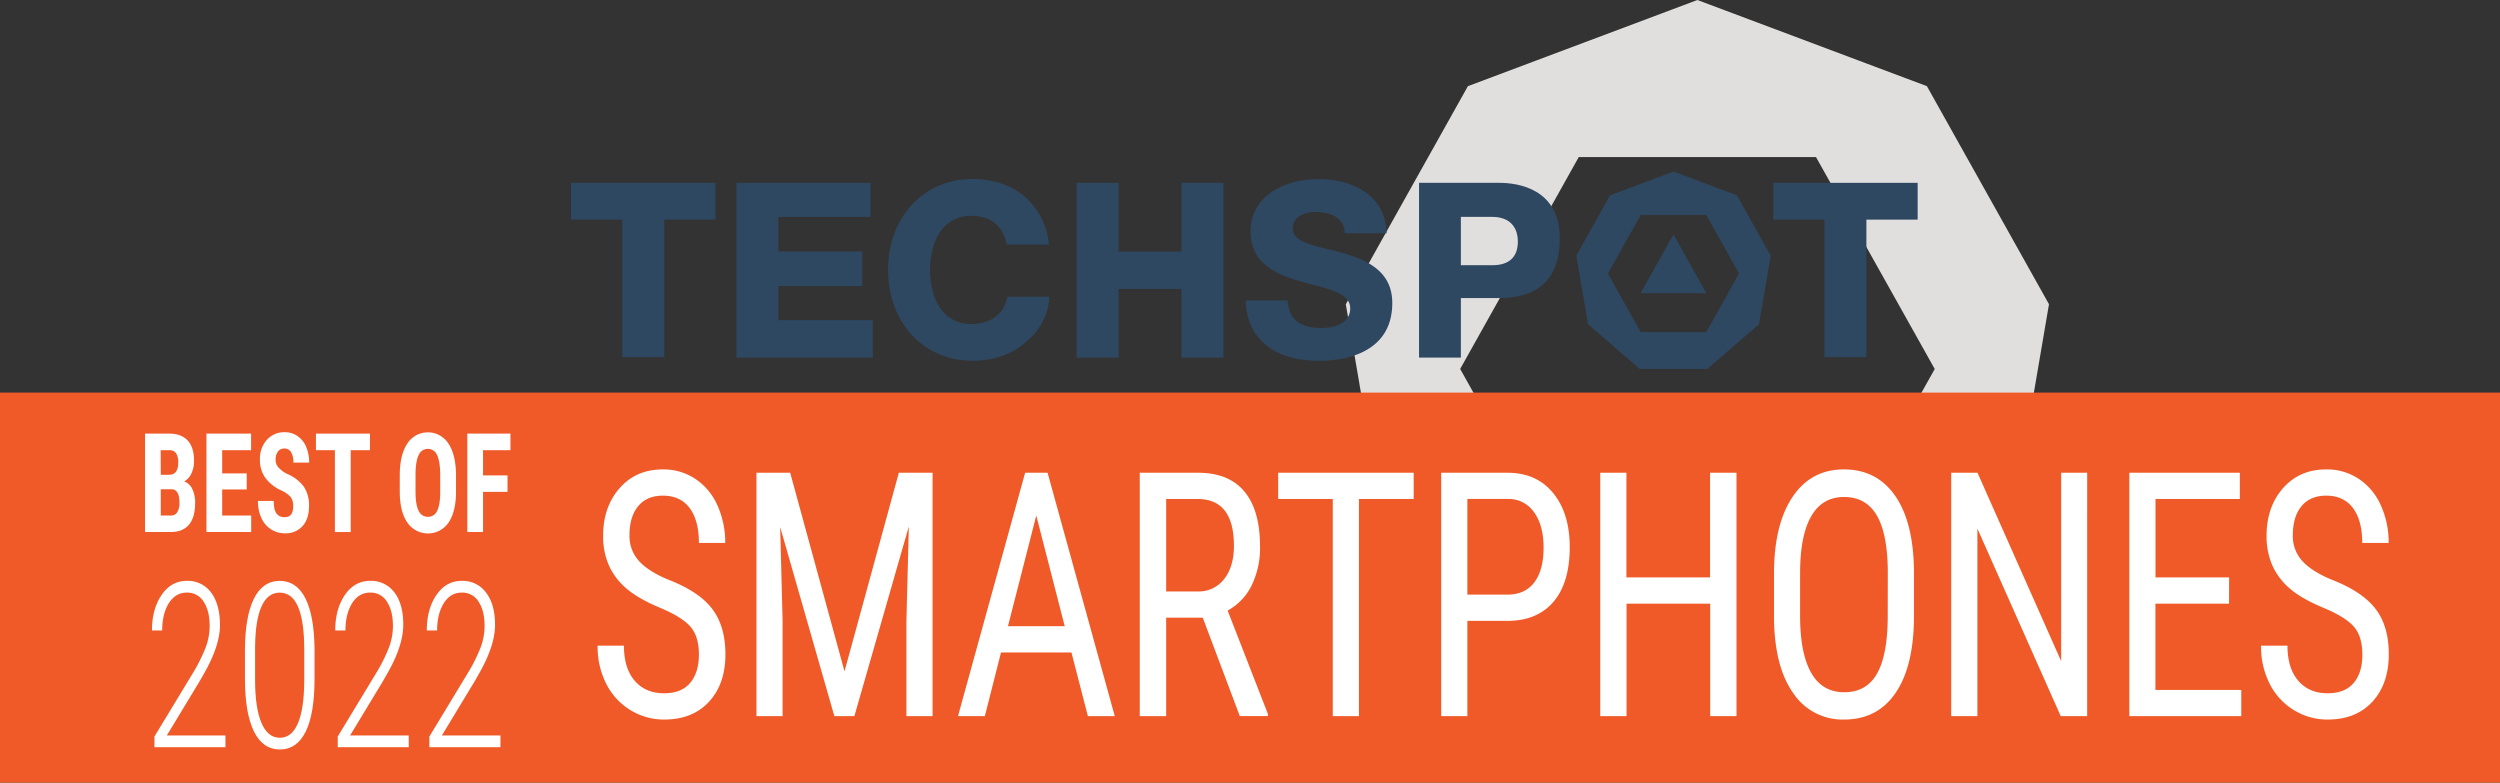
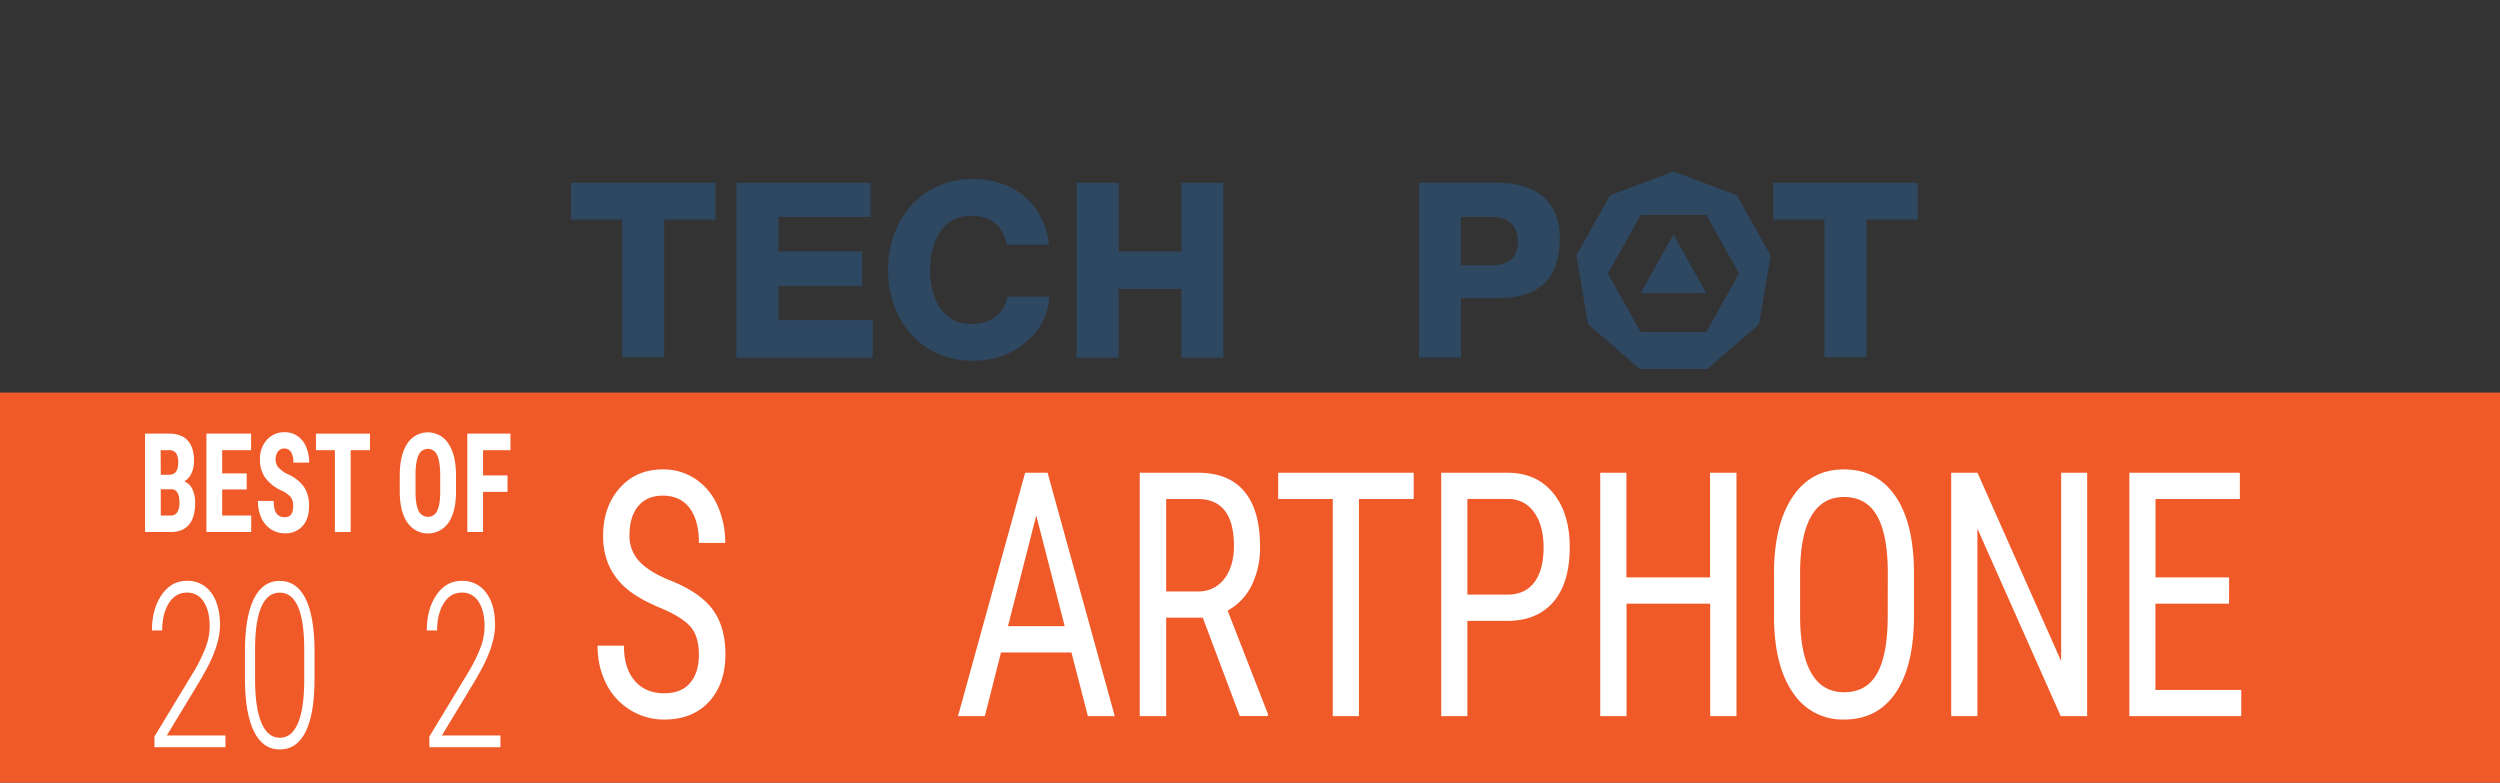
<svg xmlns="http://www.w3.org/2000/svg" id="Layer_1" data-name="Layer 1" viewBox="0 0 1135.66 355.53">
  <rect x="0" y="0" width="1135.66" height="355.53" fill="#333333" stroke="none" />
  <defs>
    <style>.cls-1{fill:#e1dfde;}.cls-2{fill:#2e4862;}.cls-3{fill:#f05a28;}.cls-4{fill:#fff;}</style>
  </defs>
-   <path class="cls-1" d="M973.44,207.28,869.18,168.14,764.94,207.28l-55.47,99.09L728.74,419l85,73.56H924.65l85-73.56,19.25-112.66ZM923.06,432H815.3l-53.88-96.26,53.88-96.26H923.06L977,335.77Z" transform="translate(-98.12 -168.14)" />
  <polygon class="cls-2" points="775.1 133.12 745.31 133.12 760.21 106.51 775.1 133.12" />
  <polygon class="cls-2" points="805.52 99.77 828.8 99.77 828.8 162.22 847.84 162.22 847.84 99.77 871.12 99.77 871.12 83.05 805.52 83.05 805.52 99.77" />
  <path class="cls-2" d="M887.15,256.88l-28.82-10.82-28.82,10.82-15.33,27.39,5.33,31.14L843,335.74h30.67l23.49-20.33,5.32-31.14ZM873.22,319H843.43l-14.89-26.61,14.89-26.61h29.79l14.9,26.61Z" transform="translate(-98.12 -168.14)" />
  <path class="cls-2" d="M779.16,251.19H742.74V330.6h19V303.53h17.37c18.28,0,27.55-9.1,27.55-27.07,0-22.8-19.27-25.27-27.55-25.27m-3.07,37.43h-14.3V266.67h14.3c7.36,0,11.58,4.1,11.58,11.26,0,7-4,10.69-11.58,10.69" transform="translate(-98.12 -168.14)" />
-   <path class="cls-2" d="M708.42,283.17c-2.36-.67-4.71-1.26-7-1.82l-.08,0c-9-2.22-16-4-16-9.39s5.41-7.53,10.48-7.53c2.8,0,8,.49,11,3.76A8.56,8.56,0,0,1,709,274.1h19c-.5-18.16-16.78-24.6-30.61-24.6-15.52,0-31.17,7.36-31.17,23.8,0,14.08,10.76,19.18,22.38,22.58,2,.58,4,1.1,5.94,1.61,9.09,2.36,16.93,4.41,16.93,10.75,0,6.56-6.76,8.9-13.1,8.9-9.86,0-14.74-4-15.36-12.52H664c.4,17.18,12.81,27.43,33.23,27.43,10,0,33.35-2.57,33.35-26.29,0-14.23-11.2-19.4-22.16-22.59" transform="translate(-98.12 -168.14)" />
  <polygon class="cls-2" points="536.69 114.27 508.12 114.27 508.12 83.05 489.07 83.05 489.07 162.46 508.12 162.46 508.12 131.26 536.69 131.26 536.69 162.46 555.74 162.46 555.74 83.05 536.69 83.05 536.69 114.27" />
  <path class="cls-2" d="M574.51,302.93H555.67c-1.25,7.47-6.92,12-15.27,12.38l-1,0a16.36,16.36,0,0,1-12.55-5.19c-4.44-4.79-6.23-12.23-6.23-19.37s1.79-14.57,6.23-19.37a16.36,16.36,0,0,1,12.55-5.19l1,0c8.19.36,13.57,5,15.05,13.07H574.6c0-.23-.06-.46-.09-.69a32.77,32.77,0,0,0-9.69-20c-6.11-5.81-14.73-9.11-25-9.11a39,39,0,0,0-4.08.21c-20,2-34.19,18.65-34.19,41.07h0c0,22.41,14.15,39.07,34.19,41.07,1.33.13,2.69.2,4.08.2,10.27,0,18.89-3.29,25-9.11a28,28,0,0,0,10-20Z" transform="translate(-98.12 -168.14)" />
  <polygon class="cls-2" points="353.57 129.97 391.67 129.97 391.67 114.25 353.57 114.25 353.57 98.57 395.44 98.57 395.44 83.05 334.53 83.05 334.53 162.46 396.43 162.46 396.43 145.44 353.57 145.44 353.57 129.97" />
  <polygon class="cls-2" points="259.4 99.77 282.68 99.77 282.68 162.22 301.73 162.22 301.73 99.77 325 99.77 325 83.05 259.4 83.05 259.4 99.77" />
  <rect class="cls-3" y="178.35" width="1135.66" height="177.18" />
  <path class="cls-4" d="M415.61,465.51q0-8.26-3.83-12.68T398,444.25q-10-4.17-15.3-8.77A29.93,29.93,0,0,1,374.73,425a32.75,32.75,0,0,1-2.63-13.48q0-13.12,7.5-21.64t19.64-8.5a26,26,0,0,1,14.81,4.34,28,28,0,0,1,10,12.07,40.66,40.66,0,0,1,3.51,17H415.61q0-10.26-4.22-15.87c-2.82-3.75-6.86-5.62-12.15-5.62q-7.2,0-11.17,4.72t-4,13.23A16.77,16.77,0,0,0,388.4,423q4.29,4.71,13.25,8.44,14,5.4,20,13.3t6,20.65q0,13.44-7.46,21.53T399.83,495a28.92,28.92,0,0,1-15.23-4.22,29.48,29.48,0,0,1-11-11.84,37.15,37.15,0,0,1-4-17.51h11.95q0,10.26,4.9,15.95t13.35,5.69q7.86,0,11.82-4.7T415.61,465.51Z" transform="translate(-98.12 -168.14)" />
-   <path class="cls-4" d="M457.07,382.9l24.68,90.21,24.68-90.21h15.32V493.46H509.87V450.4l1.1-43.13-24.74,86.19h-9.09l-24.61-85.88,1.1,42.82v43.06H441.75V382.9Z" transform="translate(-98.12 -168.14)" />
  <path class="cls-4" d="M584.84,464.53h-32l-7.34,28.93h-12.2L563.8,382.9H574l30.52,110.56H592.31ZM556,452.6h25.78l-12.92-50.27Z" transform="translate(-98.12 -168.14)" />
  <path class="cls-4" d="M644.49,448.73H627.87v44.73h-12V382.9h26.49q13.9,0,21,8.46t7.15,24.8A39.06,39.06,0,0,1,666.73,434a26.15,26.15,0,0,1-10.94,11.5l18.31,47v.91H661.31Zm-16.62-11.92h14.41a14.43,14.43,0,0,0,11.92-5.63q4.44-5.62,4.45-15.06,0-21.3-16.5-21.3H627.87Z" transform="translate(-98.12 -168.14)" />
  <path class="cls-4" d="M740.31,394.82H715.44v98.64H703.55V394.82h-24.8V382.9h61.56Z" transform="translate(-98.12 -168.14)" />
  <path class="cls-4" d="M764.69,450.17v43.29H752.81V382.9h30.13q13.18,0,20.72,9.22t7.53,24.57q0,15.94-7.17,24.56t-20.23,8.92Zm0-11.92h18.25q7.92,0,12.15-5.55t4.22-15.9q0-10-4.35-16a14,14,0,0,0-12-6H764.69Z" transform="translate(-98.12 -168.14)" />
  <path class="cls-4" d="M886.94,493.46H875V442.35h-38v51.11H825.05V382.9h11.89v47.53h38V382.9h12Z" transform="translate(-98.12 -168.14)" />
  <path class="cls-4" d="M967.57,447.9q0,22.62-8.25,34.85T935.88,495a26.86,26.86,0,0,1-23.09-11.89q-8.47-11.88-8.8-33.6V428.68q0-22.17,8.38-34.74t23.38-12.56q14.93,0,23.28,12t8.54,34.36Zm-11.89-19.37q0-17.53-4.9-26.08t-15-8.54q-9.81,0-14.84,8.65t-5.1,25.52V447.9q0,16.94,5,25.81t15,8.89q10,0,14.8-8.2t5-25.14Z" transform="translate(-98.12 -168.14)" />
  <path class="cls-4" d="M1046.24,493.46h-12l-37.86-85.2v85.2H984.48V382.9h11.95l38,85.57V382.9h11.82Z" transform="translate(-98.12 -168.14)" />
  <path class="cls-4" d="M1110.69,442.35h-33.44v39.19h39v11.92h-50.85V382.9h50.2v11.92h-38.31v35.61h33.44Z" transform="translate(-98.12 -168.14)" />
-   <path class="cls-4" d="M1171.25,465.51q0-8.26-3.83-12.68t-13.84-8.58q-10-4.17-15.29-8.77a29.93,29.93,0,0,1-7.92-10.48,32.75,32.75,0,0,1-2.63-13.48q0-13.12,7.5-21.64t19.64-8.5a26,26,0,0,1,14.81,4.34,28,28,0,0,1,10,12.07,40.66,40.66,0,0,1,3.51,17h-12q0-10.26-4.22-15.87c-2.82-3.75-6.86-5.62-12.15-5.62q-7.2,0-11.17,4.72t-4,13.23A16.77,16.77,0,0,0,1144,423q4.29,4.71,13.25,8.44,13.95,5.4,20,13.3t6,20.65q0,13.44-7.46,21.53T1155.47,495a28.92,28.92,0,0,1-15.23-4.22,29.57,29.57,0,0,1-11-11.84,37.26,37.26,0,0,1-4-17.51h12q0,10.26,4.9,15.95t13.35,5.69q7.86,0,11.82-4.7T1171.25,465.51Z" transform="translate(-98.12 -168.14)" />
  <path class="cls-4" d="M164,409.82v-44.7h10.94q5.55,0,8.43,3.12t2.88,9.13a13.2,13.2,0,0,1-1.19,5.86,7.83,7.83,0,0,1-3.26,3.6,6.55,6.55,0,0,1,3.68,3.45,14.32,14.32,0,0,1,1.28,6.4q0,6.51-2.83,9.83t-8.21,3.31Zm7.15-26h3.72q4.22,0,4.21-5.5a7.59,7.59,0,0,0-1-4.36,3.68,3.68,0,0,0-3.17-1.32H171.1Zm0,6.57v11.94h4.57a3.28,3.28,0,0,0,2.92-1.5,7.75,7.75,0,0,0,1-4.27q0-6-3.46-6.17Z" transform="translate(-98.12 -168.14)" />
  <path class="cls-4" d="M210.19,390.48H199.05v11.85h13.18v7.49H191.9v-44.7h20.28v7.52H199.05V383.2h11.14Z" transform="translate(-98.12 -168.14)" />
  <path class="cls-4" d="M231.3,398.1a6.59,6.59,0,0,0-1.1-4.13,12.47,12.47,0,0,0-4-2.91,18.63,18.63,0,0,1-7.66-6,14,14,0,0,1-2.34-8.09,12.8,12.8,0,0,1,3.18-9.07,10.5,10.5,0,0,1,8.06-3.42,10.06,10.06,0,0,1,5.81,1.73,11,11,0,0,1,3.93,4.9,17.79,17.79,0,0,1,1.38,7.18H231.4a8.78,8.78,0,0,0-1.06-4.77,3.39,3.39,0,0,0-3.05-1.64,3.44,3.44,0,0,0-2.92,1.39,6.12,6.12,0,0,0-1.05,3.76,5.25,5.25,0,0,0,1.17,3.33,13.14,13.14,0,0,0,4.14,3.09,17.82,17.82,0,0,1,7.53,5.8A15.25,15.25,0,0,1,238.5,398q0,5.84-2.94,9.12a10.2,10.2,0,0,1-8,3.29,11.58,11.58,0,0,1-6.26-1.78,12,12,0,0,1-4.41-5.1,17.94,17.94,0,0,1-1.59-7.83h7.17q0,3.87,1.19,5.62a4.38,4.38,0,0,0,3.9,1.75Q231.3,403.1,231.3,398.1Z" transform="translate(-98.12 -168.14)" />
  <path class="cls-4" d="M266.18,372.64h-8.75v37.18h-7.18V372.64h-8.61v-7.52h24.54Z" transform="translate(-98.12 -168.14)" />
  <path class="cls-4" d="M305.27,391.49q0,9-3.37,14a11.32,11.32,0,0,1-18.72.05c-2.27-3.29-3.42-7.88-3.46-13.8v-7.65q0-9.21,3.38-14.38a11.1,11.1,0,0,1,18.71-.09q3.4,5.07,3.46,14.26ZM298.09,384c0-4-.46-7-1.36-9a4.52,4.52,0,0,0-8.44-.11q-1.37,2.84-1.41,8.64v7.95c0,3.91.46,6.8,1.38,8.65a4.53,4.53,0,0,0,4.28,2.78,4.42,4.42,0,0,0,4.16-2.72q1.37-2.71,1.39-8.43Z" transform="translate(-98.12 -168.14)" />
  <path class="cls-4" d="M328.67,391.59H317.55v18.23H310.4v-44.7H330v7.52H317.55v11.45h11.12Z" transform="translate(-98.12 -168.14)" />
  <path class="cls-4" d="M200.55,507.58H168.28v-4.86l17.31-28.58A74.18,74.18,0,0,0,191.65,462a28,28,0,0,0,1.71-9.42q0-7-2.74-11.13a8.61,8.61,0,0,0-7.58-4.12q-5.14,0-8.2,4.78c-2,3.2-3.05,7.33-3.05,12.42h-4.64q0-9.72,4.39-16.13T183,432a13.11,13.11,0,0,1,11,5.29q4,5.31,4.05,14.72,0,9-6.6,20.94l-2.67,4.7-14.88,24.58h26.62Z" transform="translate(-98.12 -168.14)" />
  <path class="cls-4" d="M241,476.46q0,15.87-4,24t-11.77,8.14q-7.69,0-11.72-8.12t-4.12-23.42V464q0-15.57,4-23.75T225.13,432q7.68,0,11.7,7.9T241,463Zm-4.68-13.33q0-12.79-2.78-19.29t-8.38-6.49q-5.4,0-8.22,6.21T214,462.05v15.09q0,12.48,2.86,19.31t8.38,6.83q5.35,0,8.17-6.47t2.91-19Z" transform="translate(-98.12 -168.14)" />
-   <path class="cls-4" d="M283.81,507.58H251.54v-4.86l17.31-28.58A74.18,74.18,0,0,0,274.91,462a28,28,0,0,0,1.71-9.42q0-7-2.74-11.13a8.61,8.61,0,0,0-7.58-4.12q-5.15,0-8.2,4.78c-2,3.2-3.05,7.33-3.05,12.42h-4.64q0-9.72,4.39-16.13T266.3,432a13.11,13.11,0,0,1,11,5.29q4.05,5.31,4,14.72,0,9-6.6,20.94l-2.67,4.7-14.88,24.58h26.62Z" transform="translate(-98.12 -168.14)" />
  <path class="cls-4" d="M325.44,507.58H293.17v-4.86l17.31-28.58A72.58,72.58,0,0,0,316.54,462a28,28,0,0,0,1.71-9.42q0-7-2.74-11.13a8.61,8.61,0,0,0-7.58-4.12q-5.15,0-8.19,4.78c-2,3.2-3.06,7.33-3.06,12.42H292q0-9.72,4.39-16.13t11.5-6.39a13.11,13.11,0,0,1,11,5.29Q323,442.63,323,452q0,9-6.6,20.94l-2.67,4.7-14.88,24.58h26.62Z" transform="translate(-98.12 -168.14)" />
</svg>